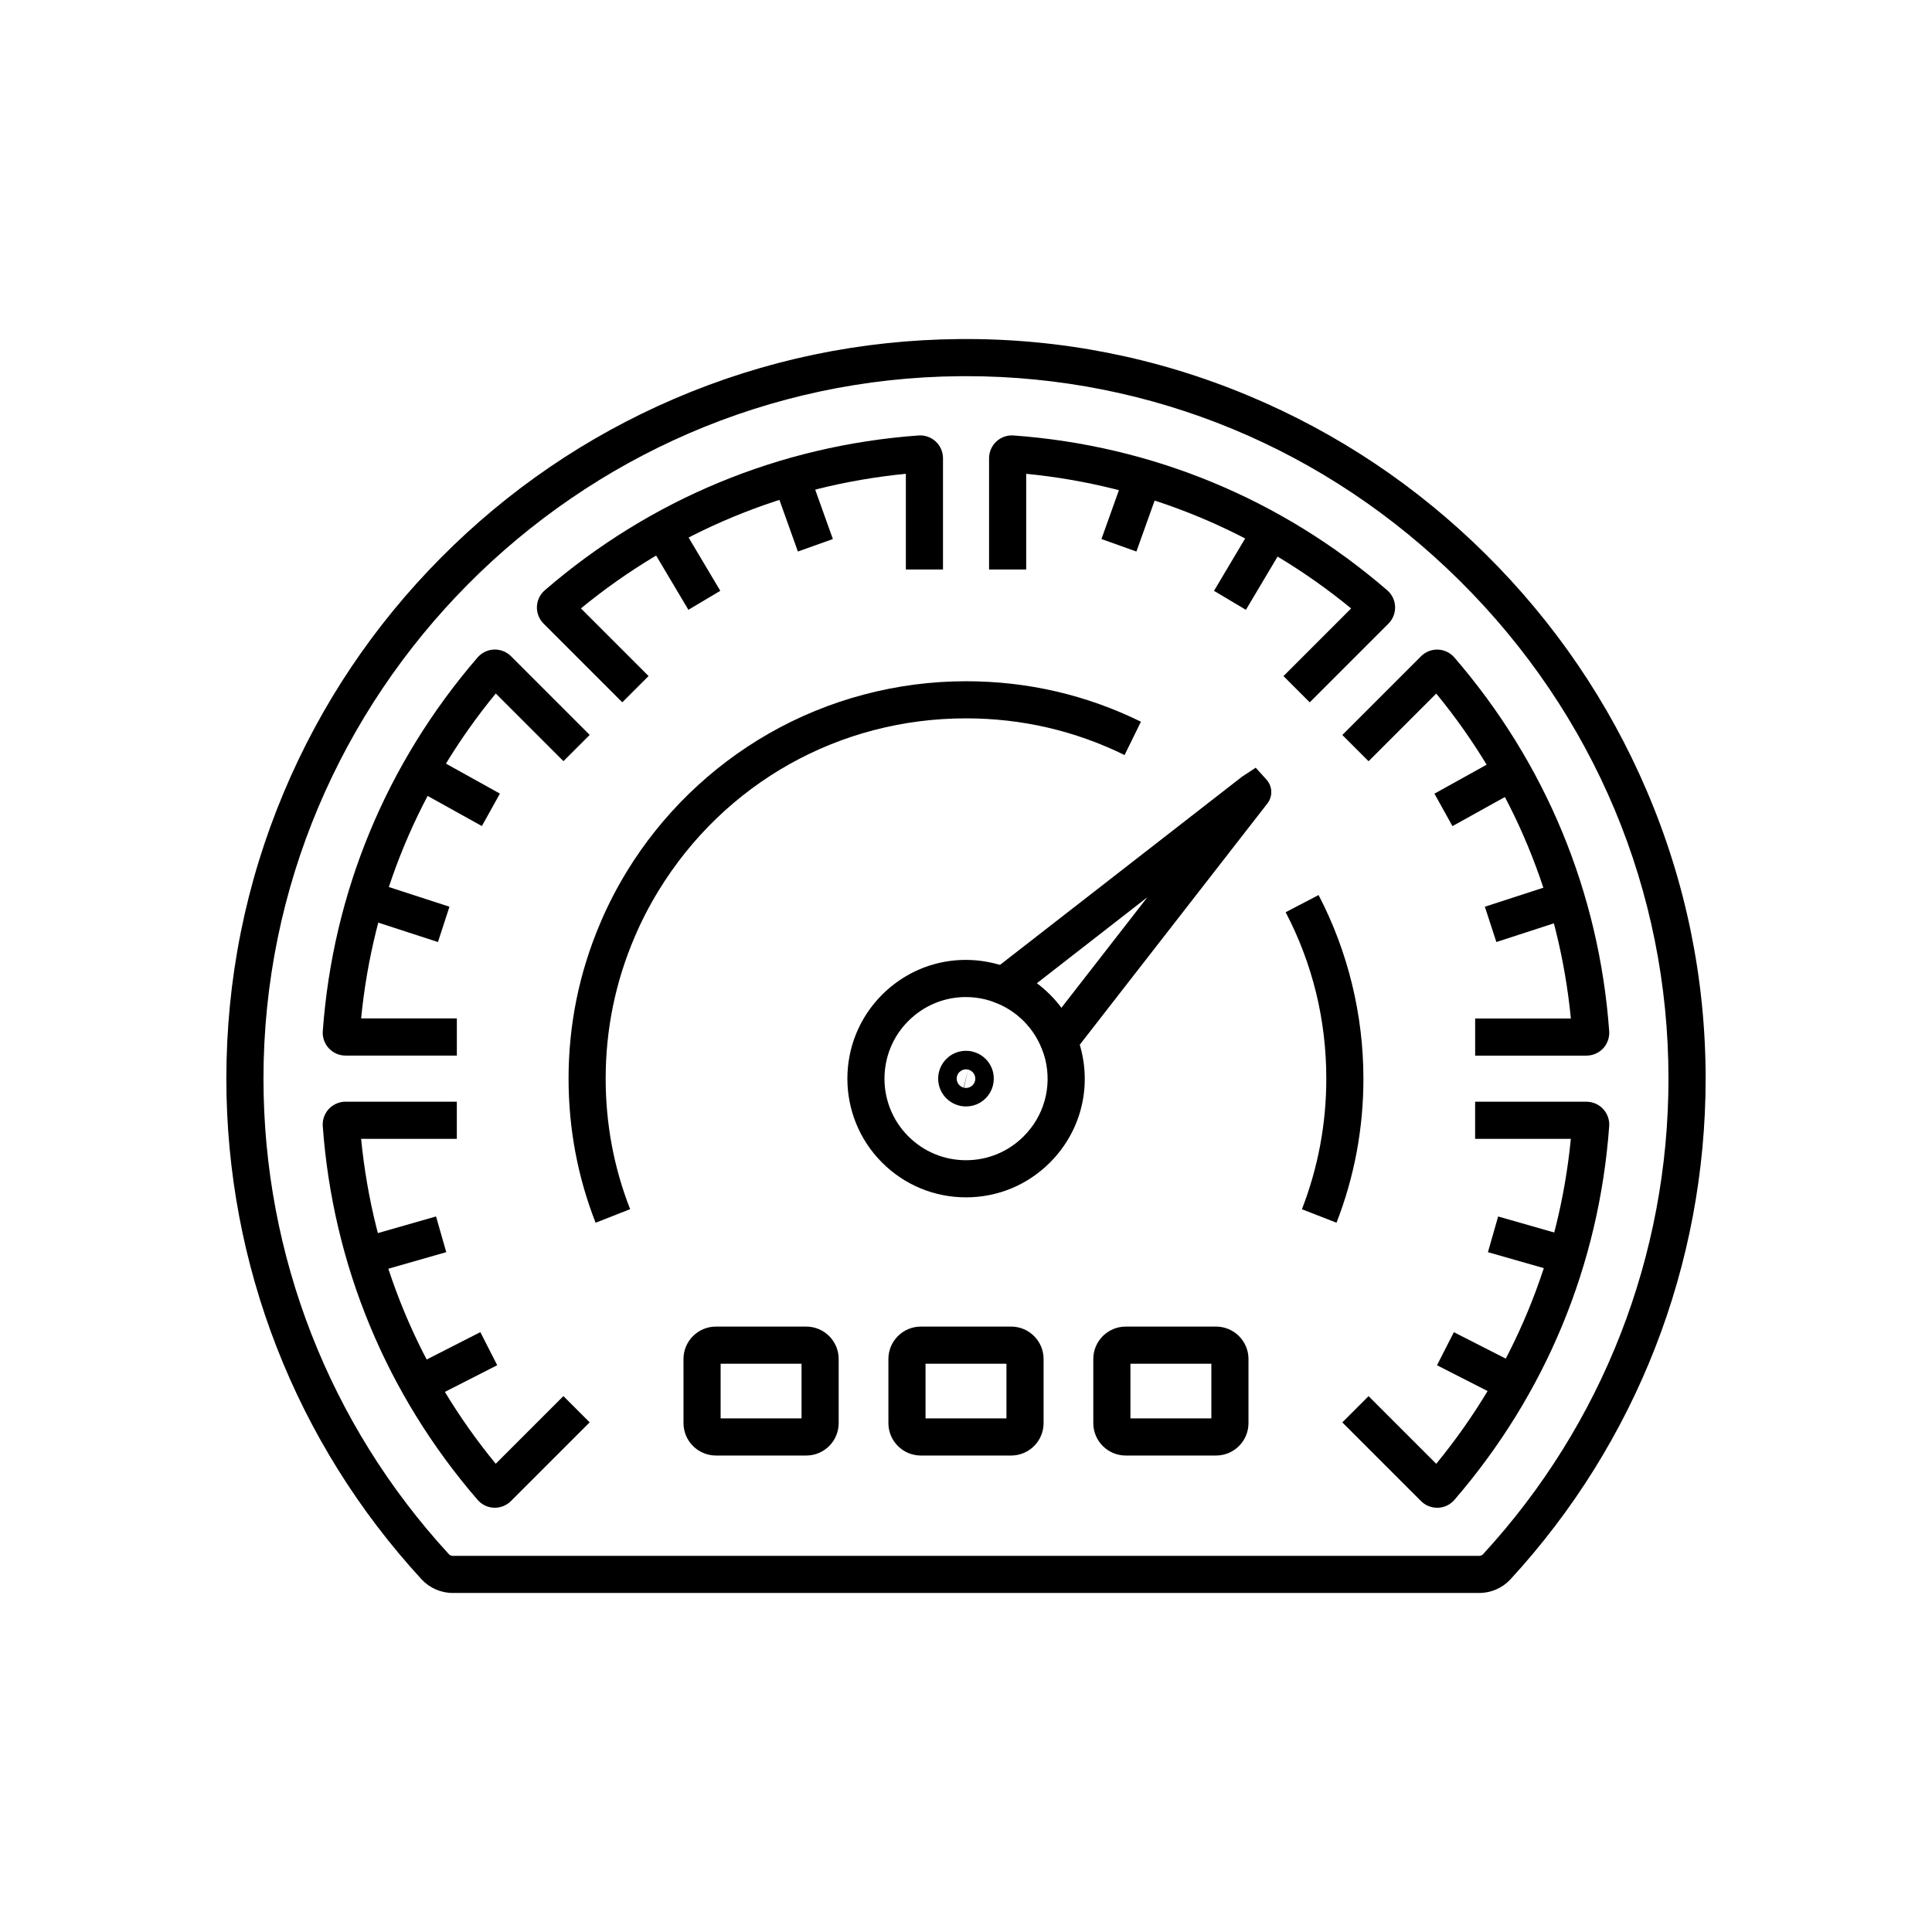
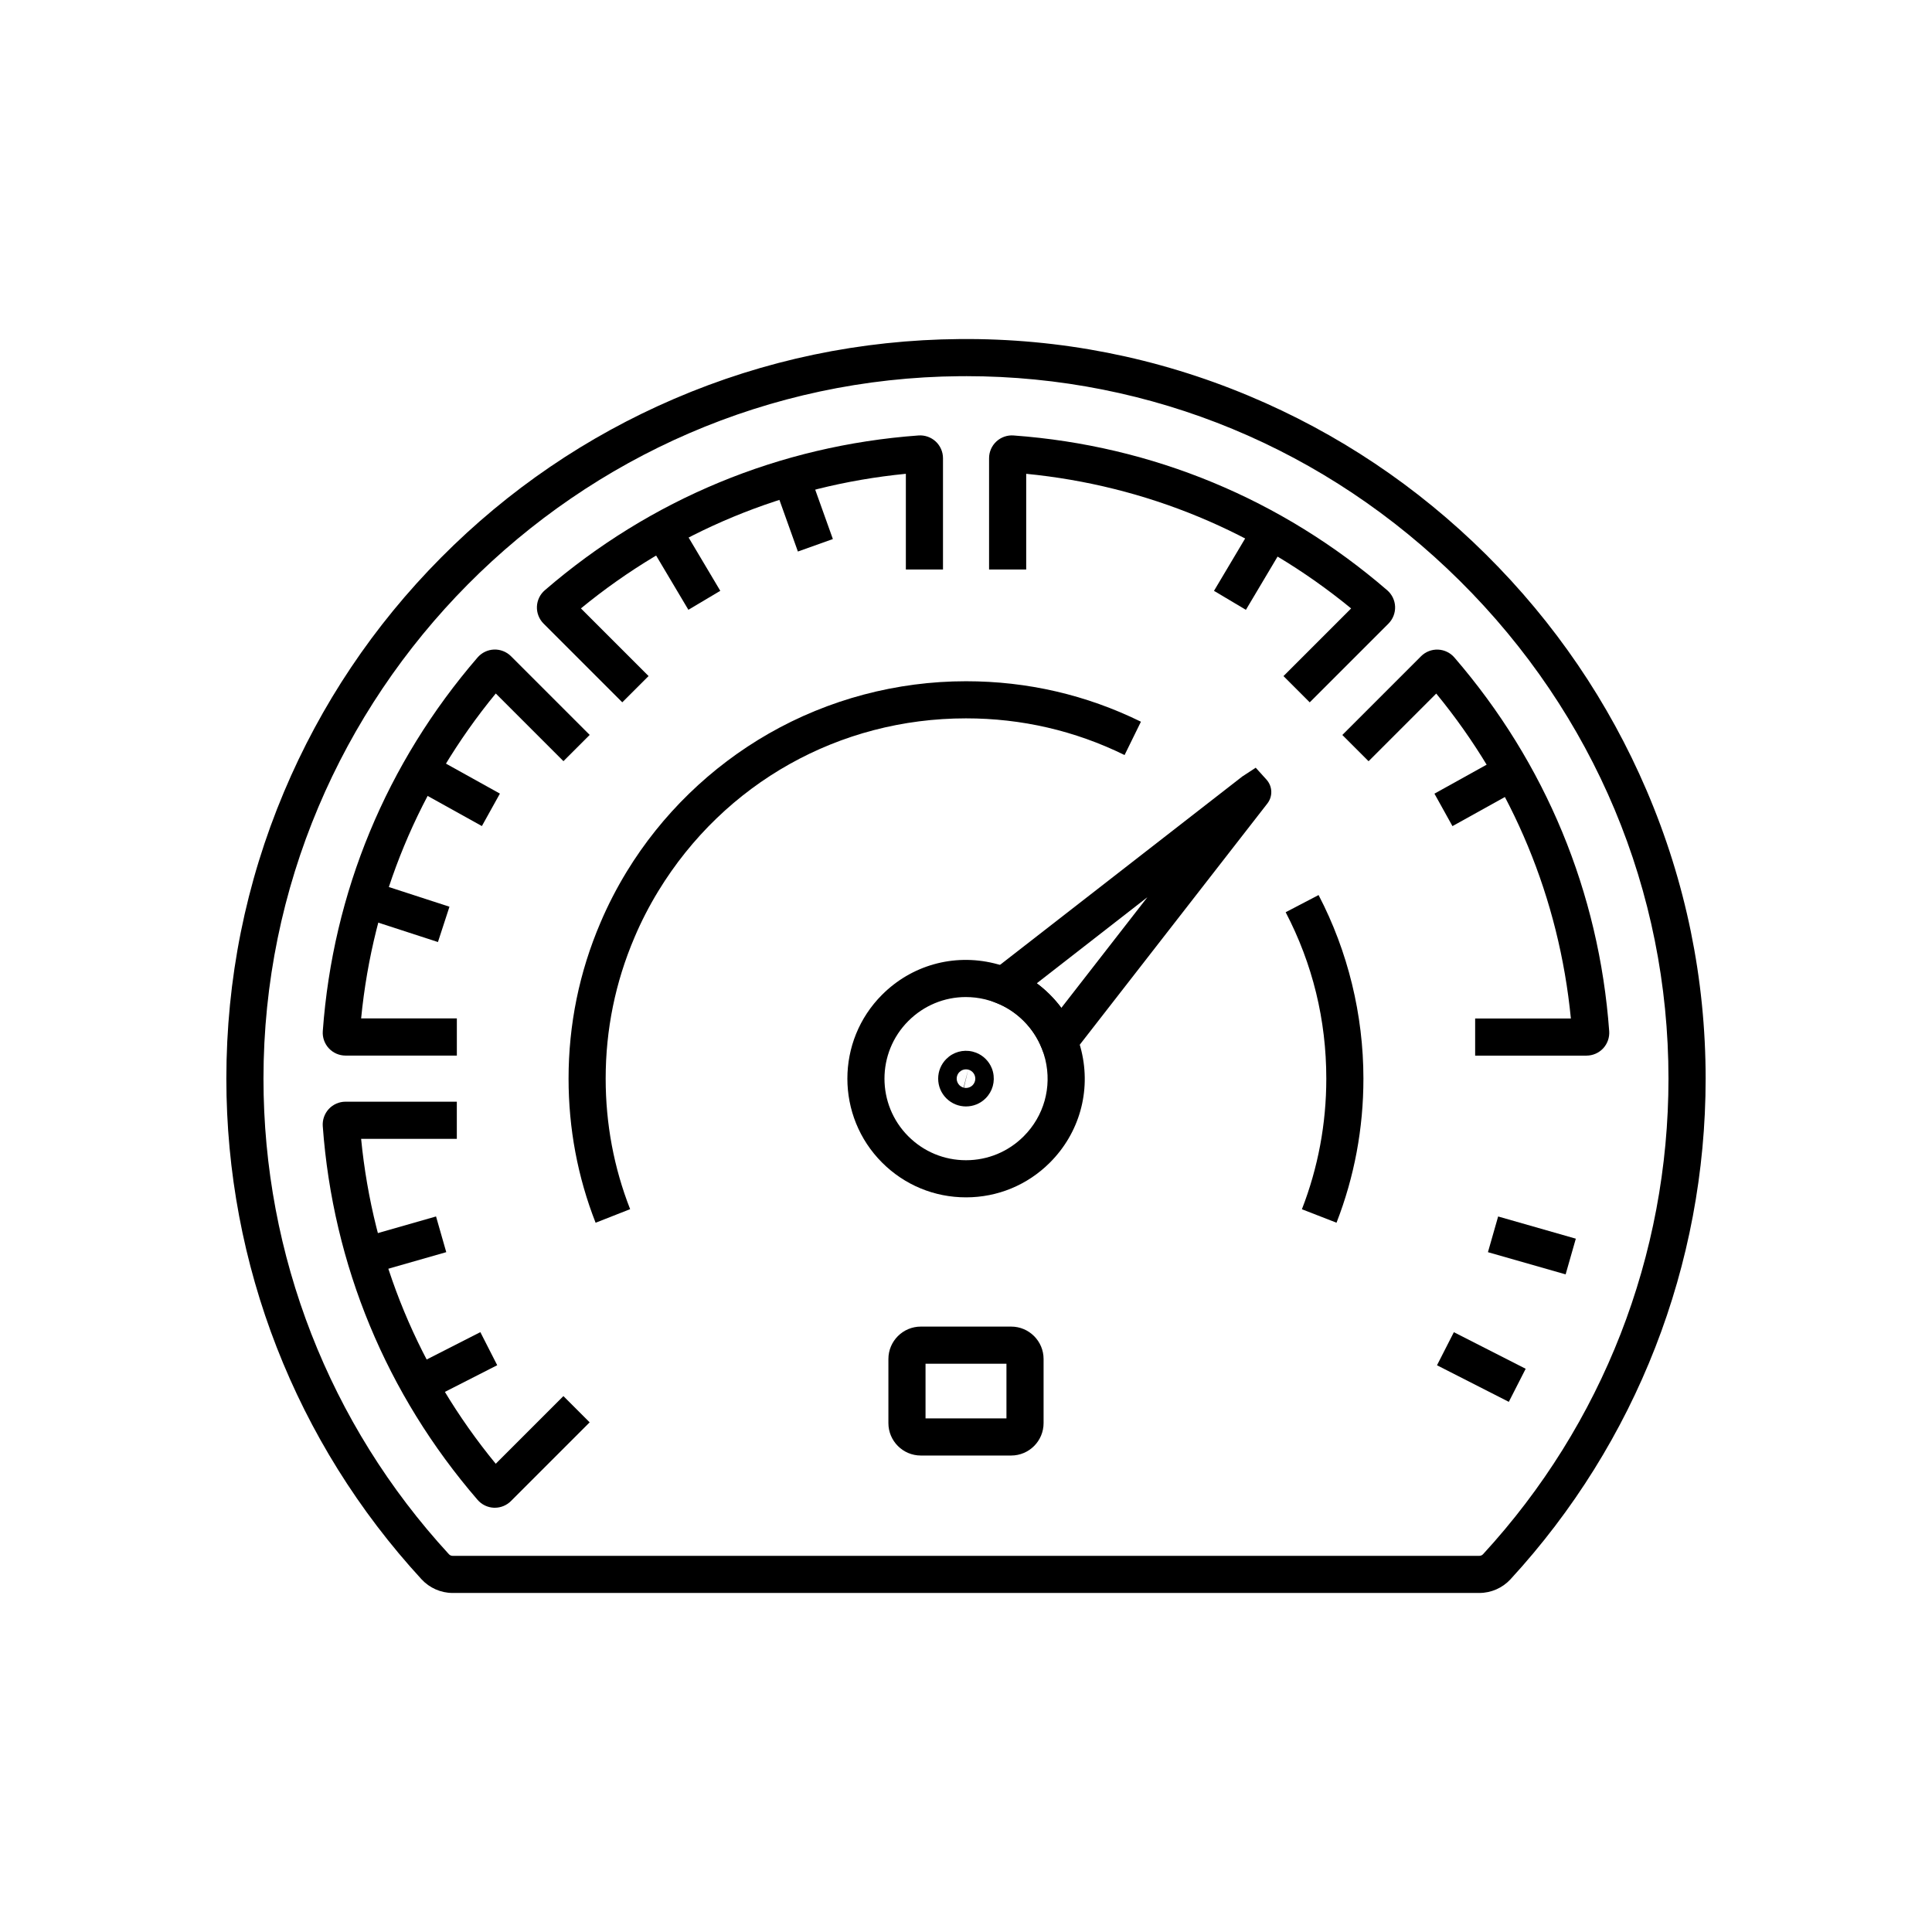
<svg xmlns="http://www.w3.org/2000/svg" fill="#000000" width="800px" height="800px" version="1.1" viewBox="144 144 512 512">
  <g>
    <path d="m498.19 468.03-9.172-3.566c4.289-11.031 6.465-22.676 6.465-34.617 0-15.562-3.621-30.395-10.77-44.098l8.723-4.551c7.773 14.902 11.883 31.723 11.883 48.648 0.004 13.168-2.394 26.012-7.129 38.184z" />
    <path d="m301.84 468.04c-4.754-12.129-7.164-24.98-7.164-38.195 0-14.316 2.84-28.211 8.438-41.297 1.934-4.574 4.285-9.145 6.981-13.566 9.238-15.121 22.25-27.758 37.617-36.566 15.848-9.078 33.93-13.879 52.293-13.879 16.262 0 31.855 3.606 46.355 10.723l-4.336 8.832c-13.137-6.445-27.273-9.719-42.023-9.719-33.539 0-64.016 17.098-81.52 45.738-2.441 4-4.57 8.133-6.32 12.281-5.082 11.875-7.652 24.473-7.652 37.449 0 11.984 2.18 23.625 6.484 34.602z" />
    <path d="m536.05 566.15h-272.11c-3.109 0-6.109-1.324-8.23-3.625-33.352-36.262-51.723-83.375-51.723-132.67 0-26.328 5.133-51.883 15.258-75.949 9.781-23.246 23.785-44.148 41.629-62.125 17.836-17.973 38.629-32.133 61.785-42.086 23.969-10.301 49.449-15.633 75.738-15.844 26.441-0.215 52.211 4.852 76.57 15.051 23.492 9.836 44.641 23.984 62.852 42.055 18.207 18.062 32.52 39.09 42.539 62.488 10.387 24.266 15.656 49.973 15.656 76.414 0 49.305-18.371 96.422-51.73 132.68-2.117 2.289-5.117 3.609-8.234 3.609zm-136.06-322.46c-0.508 0-1.008 0-1.516 0.004-101.82 0.812-184.65 84.324-184.65 186.16 0 46.82 17.445 91.57 49.125 126.01 0.266 0.289 0.613 0.449 0.988 0.449h272.11c0.367 0 0.727-0.156 0.984-0.438 31.684-34.434 49.133-79.188 49.133-126.02 0-49.695-19.633-96.547-55.281-131.91-35.297-35.027-81.738-54.258-130.89-54.258z" />
-     <path d="m524.86 543.57c-1.598 0-3.144-0.633-4.277-1.766l-20.855-20.855 6.957-6.957 17.93 17.93c20.301-24.738 32.566-54.352 35.676-86.113h-25.367v-9.84h29.5c1.676 0 3.293 0.703 4.434 1.938 1.141 1.23 1.723 2.894 1.594 4.562-2.676 36.781-16.859 71.023-41.02 99.02-1.082 1.258-2.672 2.023-4.344 2.086-0.074-0.008-0.152-0.004-0.227-0.004zm-2.879-8.527-0.012 0.012c0.008 0 0.012-0.004 0.012-0.012zm38.656-93.316v0.02c-0.004-0.004 0-0.012 0-0.02z" />
    <path d="m275.13 543.57c-0.078 0-0.164 0-0.242-0.004-1.676-0.07-3.262-0.84-4.348-2.117-24.137-27.961-38.32-62.203-41.004-99.004-0.121-1.652 0.457-3.316 1.594-4.547 1.141-1.23 2.754-1.938 4.434-1.938h29.5v9.84h-25.363c3.109 31.785 15.379 61.391 35.676 86.113l17.934-17.934 6.957 6.957-20.855 20.855c-1.133 1.137-2.68 1.777-4.281 1.777zm2.848-8.562c0.012 0.016 0.02 0.023 0.035 0.039-0.008-0.012-0.023-0.027-0.035-0.039zm-38.625-93.297v0.02-0.02z" />
    <path d="m265.07 423.74h-29.5c-1.676 0-3.293-0.703-4.434-1.938-1.141-1.23-1.723-2.894-1.594-4.562 2.676-36.777 16.867-71.02 41.027-99.016 1.105-1.27 2.688-2.027 4.348-2.086 1.664-0.062 3.297 0.574 4.481 1.746l20.875 20.875-6.957 6.957-17.934-17.934c-20.301 24.719-32.574 54.336-35.68 86.109h25.367zm-25.711-5.789v0.02c-0.004-0.008 0-0.012 0-0.02z" />
    <path d="m252.99 352.52 4.777-8.602 18.715 10.395-4.777 8.602z" />
    <path d="m260.06 393.65c-5.617-1.832-11.238-3.656-16.855-5.481l-3.453-1.121 3.039-9.359 3.453 1.121c5.617 1.824 11.242 3.652 16.867 5.481z" />
    <path d="m238.97 472.26 20.586-5.887 2.707 9.461-20.586 5.887z" />
    <path d="m252.27 506.73 19.027-9.699 4.469 8.766-19.027 9.699z" />
    <path d="m355.45 290.16c-1.875-5.246-3.754-10.488-5.629-15.734l-1.578-4.418 9.266-3.316 1.578 4.418c1.879 5.25 3.758 10.496 5.633 15.742z" />
    <path d="m315.51 287.24 8.457-5.027 10.918 18.359-8.457 5.027z" />
    <path d="m524.14 354.33 18.715-10.391 4.777 8.602-18.715 10.391z" />
-     <path d="m540.55 393.65-3.047-9.359c5.519-1.797 11.047-3.59 16.57-5.387l3.75-1.219 3.039 9.359-3.75 1.219c-5.523 1.793-11.047 3.59-16.562 5.387z" />
    <path d="m538.32 475.84 2.703-9.461 20.586 5.883-2.703 9.461z" />
    <path d="m524.82 505.81 4.469-8.766 19.031 9.695-4.469 8.766z" />
-     <path d="m445.16 290.16-9.266-3.312c1.84-5.144 3.68-10.293 5.523-15.445l1.688-4.719 9.266 3.316-1.688 4.719c-1.844 5.152-3.688 10.297-5.523 15.441z" />
    <path d="m465.72 300.58 10.922-18.359 8.457 5.031-10.922 18.359z" />
    <path d="m308.91 330.12-20.855-20.855c-1.191-1.191-1.836-2.84-1.766-4.516 0.07-1.676 0.836-3.262 2.117-4.348 27.965-24.137 62.207-38.32 99.012-41 1.652-0.121 3.316 0.457 4.547 1.594 1.23 1.141 1.938 2.754 1.938 4.434v29.496h-9.84v-25.363c-31.777 3.109-61.391 15.379-86.113 35.672l17.93 17.93zm-14.066-22.285c-0.012 0.012-0.023 0.02-0.035 0.031 0.012-0.008 0.02-0.02 0.035-0.031zm93.297-38.625h-0.02 0.02z" />
    <path d="m491.09 330.13-6.957-6.957 17.93-17.93c-24.738-20.301-54.348-32.57-86.109-35.68v25.363h-9.84v-29.496c0-1.676 0.703-3.293 1.938-4.434 1.23-1.141 2.894-1.723 4.562-1.594 36.777 2.676 71.02 16.859 99.016 41.023 1.258 1.086 2.027 2.672 2.086 4.344 0.062 1.676-0.582 3.316-1.766 4.5zm14.098-22.254 0.012 0.012c-0.004-0.004-0.004-0.012-0.012-0.012zm-93.312-38.66h0.02c-0.004 0.004-0.008 0-0.02 0z" />
    <path d="m564.43 423.75h-29.5v-9.84h25.367c-3.109-31.773-15.379-61.383-35.68-86.109l-17.93 17.93-6.957-6.957 20.855-20.855c1.191-1.191 2.828-1.836 4.516-1.766 1.676 0.07 3.262 0.836 4.348 2.117 24.137 27.969 38.328 62.215 41.004 99.004 0.121 1.652-0.457 3.316-1.594 4.547-1.137 1.223-2.754 1.93-4.43 1.93zm-3.785-5.773v0.02-0.02zm-38.66-93.309c0.012 0.012 0.02 0.023 0.031 0.035-0.012-0.012-0.02-0.02-0.031-0.035z" />
    <path d="m400 461.31c-8.402 0-16.301-3.273-22.238-9.215-12.266-12.27-12.262-32.227 0-44.48 7.809-7.812 18.895-10.926 29.637-8.336 1.512 0.363 2.977 0.836 4.363 1.402 3.91 1.559 7.449 3.898 10.484 6.934 3.027 3.027 5.359 6.559 6.941 10.508 0.555 1.363 1.027 2.828 1.391 4.336 2.594 10.742-0.527 21.82-8.34 29.637-5.941 5.941-13.836 9.215-22.238 9.215zm-0.055-53.082c-5.652 0-11.105 2.219-15.227 6.344-8.43 8.422-8.43 22.137 0 30.566 4.082 4.082 9.512 6.332 15.281 6.332s11.199-2.25 15.285-6.332c5.371-5.371 7.512-12.988 5.731-20.375-0.246-1.023-0.57-2.023-0.949-2.957-1.098-2.734-2.699-5.16-4.777-7.238-2.086-2.086-4.512-3.684-7.207-4.762-0.969-0.395-1.965-0.715-2.996-0.965-1.707-0.414-3.434-0.613-5.141-0.613z" />
    <path d="m400 437.22c-1.891 0-3.773-0.719-5.215-2.156-1.391-1.391-2.16-3.246-2.16-5.215s0.766-3.816 2.16-5.215c1.82-1.824 4.414-2.555 6.926-1.957l0.094 0.023c0.316 0.082 0.609 0.176 0.895 0.285 0.949 0.375 1.785 0.926 2.508 1.648 0.707 0.707 1.258 1.539 1.629 2.465 0.121 0.297 0.227 0.625 0.316 0.984 0.609 2.559-0.121 5.152-1.945 6.977-1.43 1.441-3.32 2.16-5.207 2.16zm0.008-7.356-0.57 2.391c0.82 0.191 1.703-0.059 2.309-0.66 0.457-0.457 0.719-1.094 0.719-1.742 0-0.648-0.262-1.285-0.723-1.742-0.965-0.965-2.527-0.965-3.488 0l1.711 1.711 0.609-2.352-0.566 2.394 1.727 1.723zm-1.75-1.758c-0.602 0.602-0.852 1.484-0.656 2.309 0.039 0.156 0.078 0.27 0.121 0.375 0.117 0.289 0.301 0.57 0.535 0.809 0.234 0.234 0.535 0.43 0.859 0.555 0.09 0.035 0.156 0.059 0.23 0.078l0.625-2.41z" />
    <path d="m423.25 429.73-3.188-7.957c-1.086-2.711-2.691-5.137-4.766-7.211-2.086-2.086-4.508-3.691-7.207-4.762l-7.969-3.184 73.117-56.848 3.543-2.316 2.863 3.164c1.613 1.812 1.688 4.461 0.195 6.356zm-4.492-25.148c1.23 0.914 2.394 1.922 3.492 3.019 1.098 1.098 2.106 2.269 3.019 3.492l22.805-29.324z" />
-     <path d="m357.67 529.73h-23.941c-4.738 0-8.594-3.852-8.594-8.59l-0.004-16.988c0-4.738 3.852-8.59 8.59-8.59h23.945c4.738 0 8.59 3.852 8.59 8.59v16.988c0.004 4.738-3.848 8.59-8.586 8.59zm-22.699-9.84h21.445v-14.488h-21.445z" />
    <path d="m411.97 529.73h-23.945c-4.738 0-8.59-3.852-8.59-8.59v-16.988c0-4.738 3.852-8.59 8.59-8.59h23.945c4.738 0 8.59 3.852 8.59 8.59v16.988c0 4.738-3.852 8.59-8.59 8.59zm-22.695-9.84h21.445v-14.488h-21.445z" />
-     <path d="m466.27 529.73h-23.945c-4.738 0-8.59-3.852-8.59-8.59v-16.988c0-4.738 3.852-8.59 8.59-8.59h23.945c4.738 0 8.59 3.852 8.59 8.59v16.988c0.004 4.738-3.852 8.59-8.59 8.59zm-22.695-9.84h21.445v-14.488h-21.445z" />
  </g>
</svg>